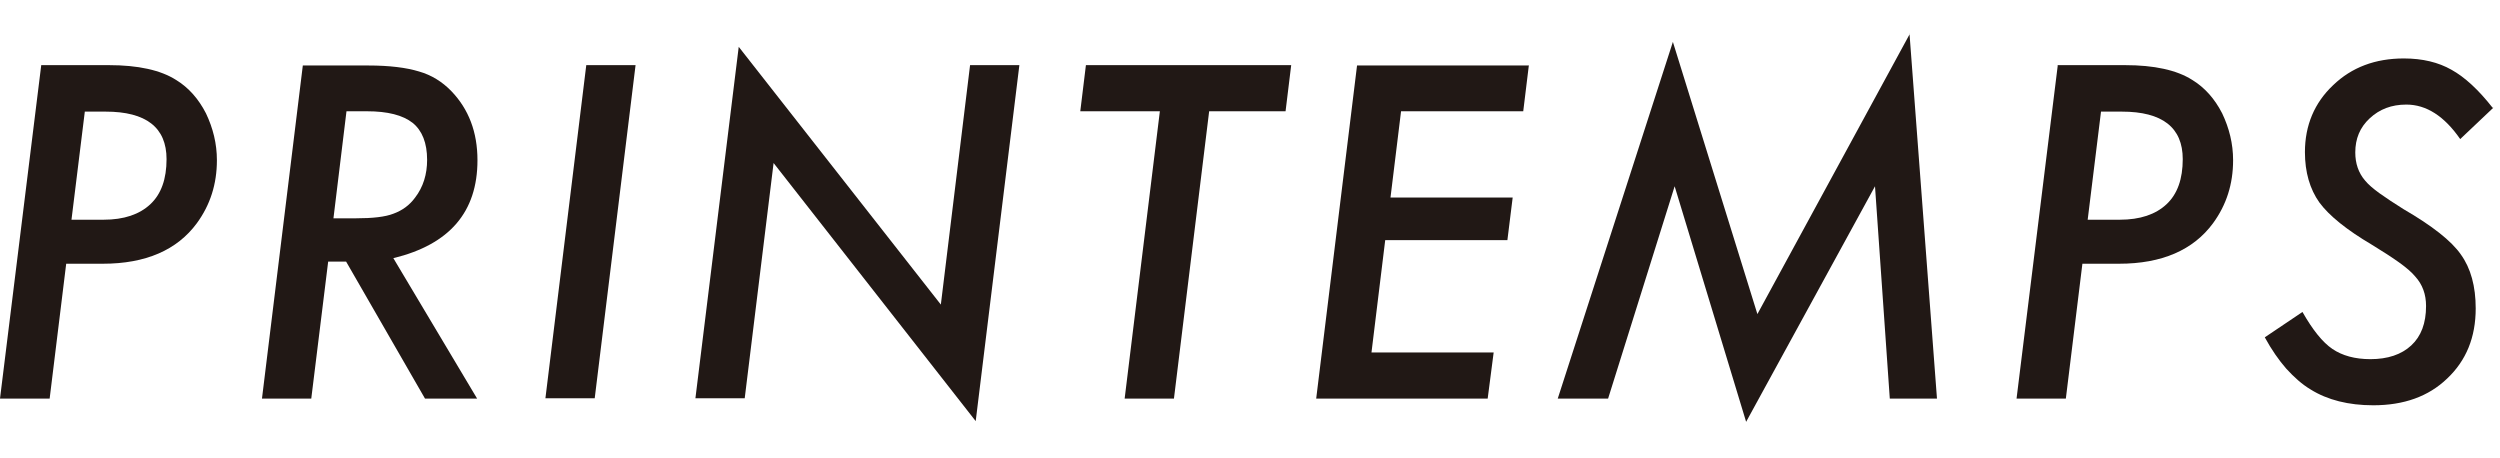
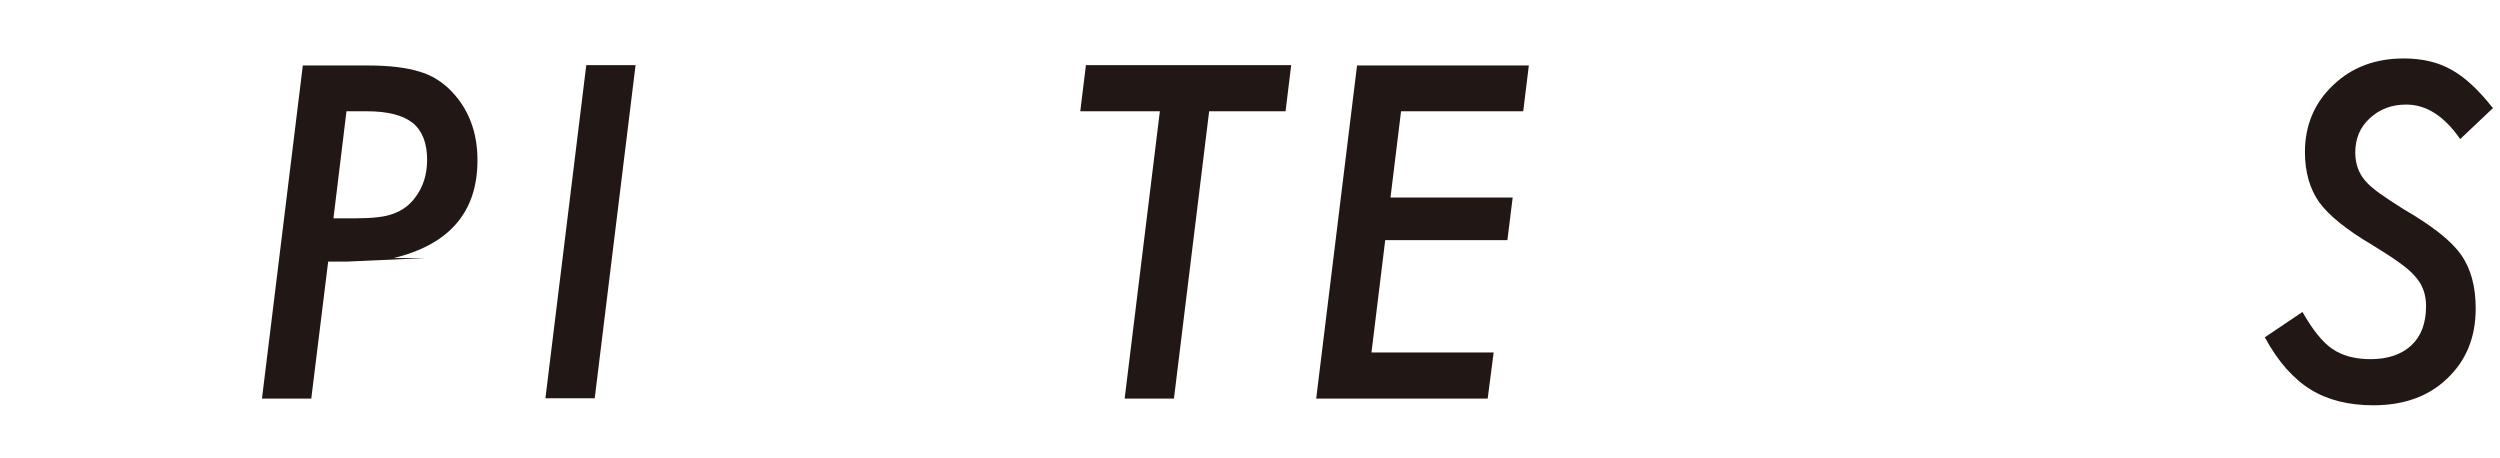
<svg xmlns="http://www.w3.org/2000/svg" width="71" height="13" viewBox="0 0 71 13" fill="none">
-   <path d="M1.17 1.85H3.09C3.92 1.85 4.56 1.99 5 2.27C5.36 2.49 5.64 2.81 5.85 3.22C6.05 3.64 6.16 4.08 6.16 4.55C6.16 5.23 5.97 5.82 5.59 6.34C5.03 7.1 4.14 7.49 2.92 7.49H1.88L1.41 11.32H0L1.17 1.86V1.85ZM2.41 3.16L2.03 6.24H2.94C3.52 6.24 3.96 6.09 4.27 5.8C4.58 5.51 4.73 5.08 4.73 4.52C4.73 3.62 4.15 3.17 3 3.17H2.41V3.16Z" fill="#211815" />
-   <path d="M11.17 7.33L13.55 11.32H12.07L9.83 7.43H9.32L8.84 11.32H7.44L8.6 1.86H10.46C11.06 1.86 11.54 1.92 11.9 2.03C12.25 2.13 12.56 2.32 12.82 2.59C13.31 3.1 13.56 3.75 13.56 4.55C13.56 6.02 12.77 6.94 11.18 7.33H11.17ZM9.84 3.16L9.47 6.2H10.11C10.58 6.2 10.94 6.16 11.17 6.07C11.42 5.98 11.63 5.83 11.79 5.61C12.02 5.31 12.13 4.95 12.13 4.54C12.13 4.06 11.99 3.71 11.72 3.49C11.44 3.27 11.01 3.16 10.42 3.16H9.83H9.84Z" fill="#211815" />
+   <path d="M11.17 7.33H12.07L9.83 7.43H9.32L8.84 11.32H7.44L8.6 1.86H10.46C11.06 1.86 11.54 1.92 11.9 2.03C12.25 2.13 12.56 2.32 12.82 2.59C13.31 3.1 13.56 3.75 13.56 4.55C13.56 6.02 12.77 6.94 11.18 7.33H11.17ZM9.84 3.16L9.47 6.2H10.11C10.58 6.2 10.94 6.16 11.17 6.07C11.42 5.98 11.63 5.83 11.79 5.61C12.02 5.31 12.13 4.95 12.13 4.54C12.13 4.06 11.99 3.71 11.72 3.49C11.44 3.27 11.01 3.16 10.42 3.16H9.83H9.84Z" fill="#211815" />
  <path d="M18.05 1.85L16.89 11.31H15.49L16.65 1.85H18.05Z" fill="#211815" />
-   <path d="M28.95 1.85L27.71 11.96L21.97 4.63L21.15 11.31H19.75L20.98 1.33L26.72 8.65L27.55 1.85H28.95Z" fill="#211815" />
  <path d="M34.34 3.16L33.34 11.32H31.94L32.94 3.16H30.68L30.84 1.85H36.67L36.51 3.16H34.35H34.34Z" fill="#211815" />
  <path d="M43.42 1.85L43.26 3.16H39.79L39.49 5.61H42.96L42.81 6.82H39.34L38.95 10.01H42.42L42.25 11.32H37.38L38.54 1.86H43.41L43.42 1.85Z" fill="#211815" />
-   <path d="M54.23 0.96L55.01 11.32H53.67L53.25 5.29L49.59 11.98L47.56 5.29L45.67 11.32H44.24L47.51 1.19L49.91 8.92L54.24 0.96H54.23Z" fill="#211815" />
-   <path d="M58.43 1.85H60.35C61.18 1.85 61.82 1.99 62.26 2.27C62.62 2.49 62.9 2.81 63.11 3.22C63.31 3.64 63.42 4.08 63.42 4.55C63.42 5.23 63.23 5.82 62.85 6.34C62.29 7.1 61.4 7.49 60.18 7.49H59.14L58.67 11.32H57.27L58.44 1.86L58.43 1.85ZM59.67 3.16L59.29 6.24H60.2C60.78 6.24 61.22 6.09 61.53 5.8C61.84 5.51 61.99 5.08 61.99 4.52C61.99 3.62 61.41 3.17 60.26 3.17H59.67V3.16Z" fill="#211815" />
  <path d="M70.81 3.06L69.87 3.95C69.42 3.3 68.91 2.97 68.34 2.97C67.92 2.97 67.58 3.1 67.3 3.36C67.02 3.62 66.89 3.94 66.89 4.33C66.89 4.64 66.98 4.91 67.17 5.13C67.26 5.24 67.4 5.36 67.58 5.49C67.76 5.62 67.99 5.77 68.26 5.94C69.07 6.41 69.62 6.84 69.89 7.23C70.17 7.62 70.31 8.13 70.31 8.76C70.31 9.58 70.04 10.24 69.5 10.75C68.97 11.26 68.27 11.51 67.4 11.51C66.7 11.51 66.1 11.36 65.62 11.06C65.37 10.91 65.15 10.71 64.93 10.47C64.72 10.23 64.51 9.93 64.32 9.58L65.39 8.86C65.68 9.37 65.96 9.72 66.24 9.91C66.52 10.1 66.88 10.2 67.32 10.2C67.81 10.2 68.2 10.07 68.48 9.81C68.76 9.55 68.9 9.18 68.9 8.69C68.9 8.36 68.8 8.08 68.59 7.85C68.49 7.73 68.34 7.6 68.13 7.45C67.92 7.3 67.67 7.14 67.36 6.95C66.65 6.53 66.15 6.13 65.87 5.75C65.6 5.37 65.46 4.89 65.46 4.32C65.46 3.56 65.73 2.92 66.26 2.42C66.79 1.91 67.46 1.66 68.27 1.66C68.8 1.66 69.25 1.77 69.62 1.98C70 2.19 70.39 2.55 70.79 3.06H70.81Z" fill="#211815" />
</svg>